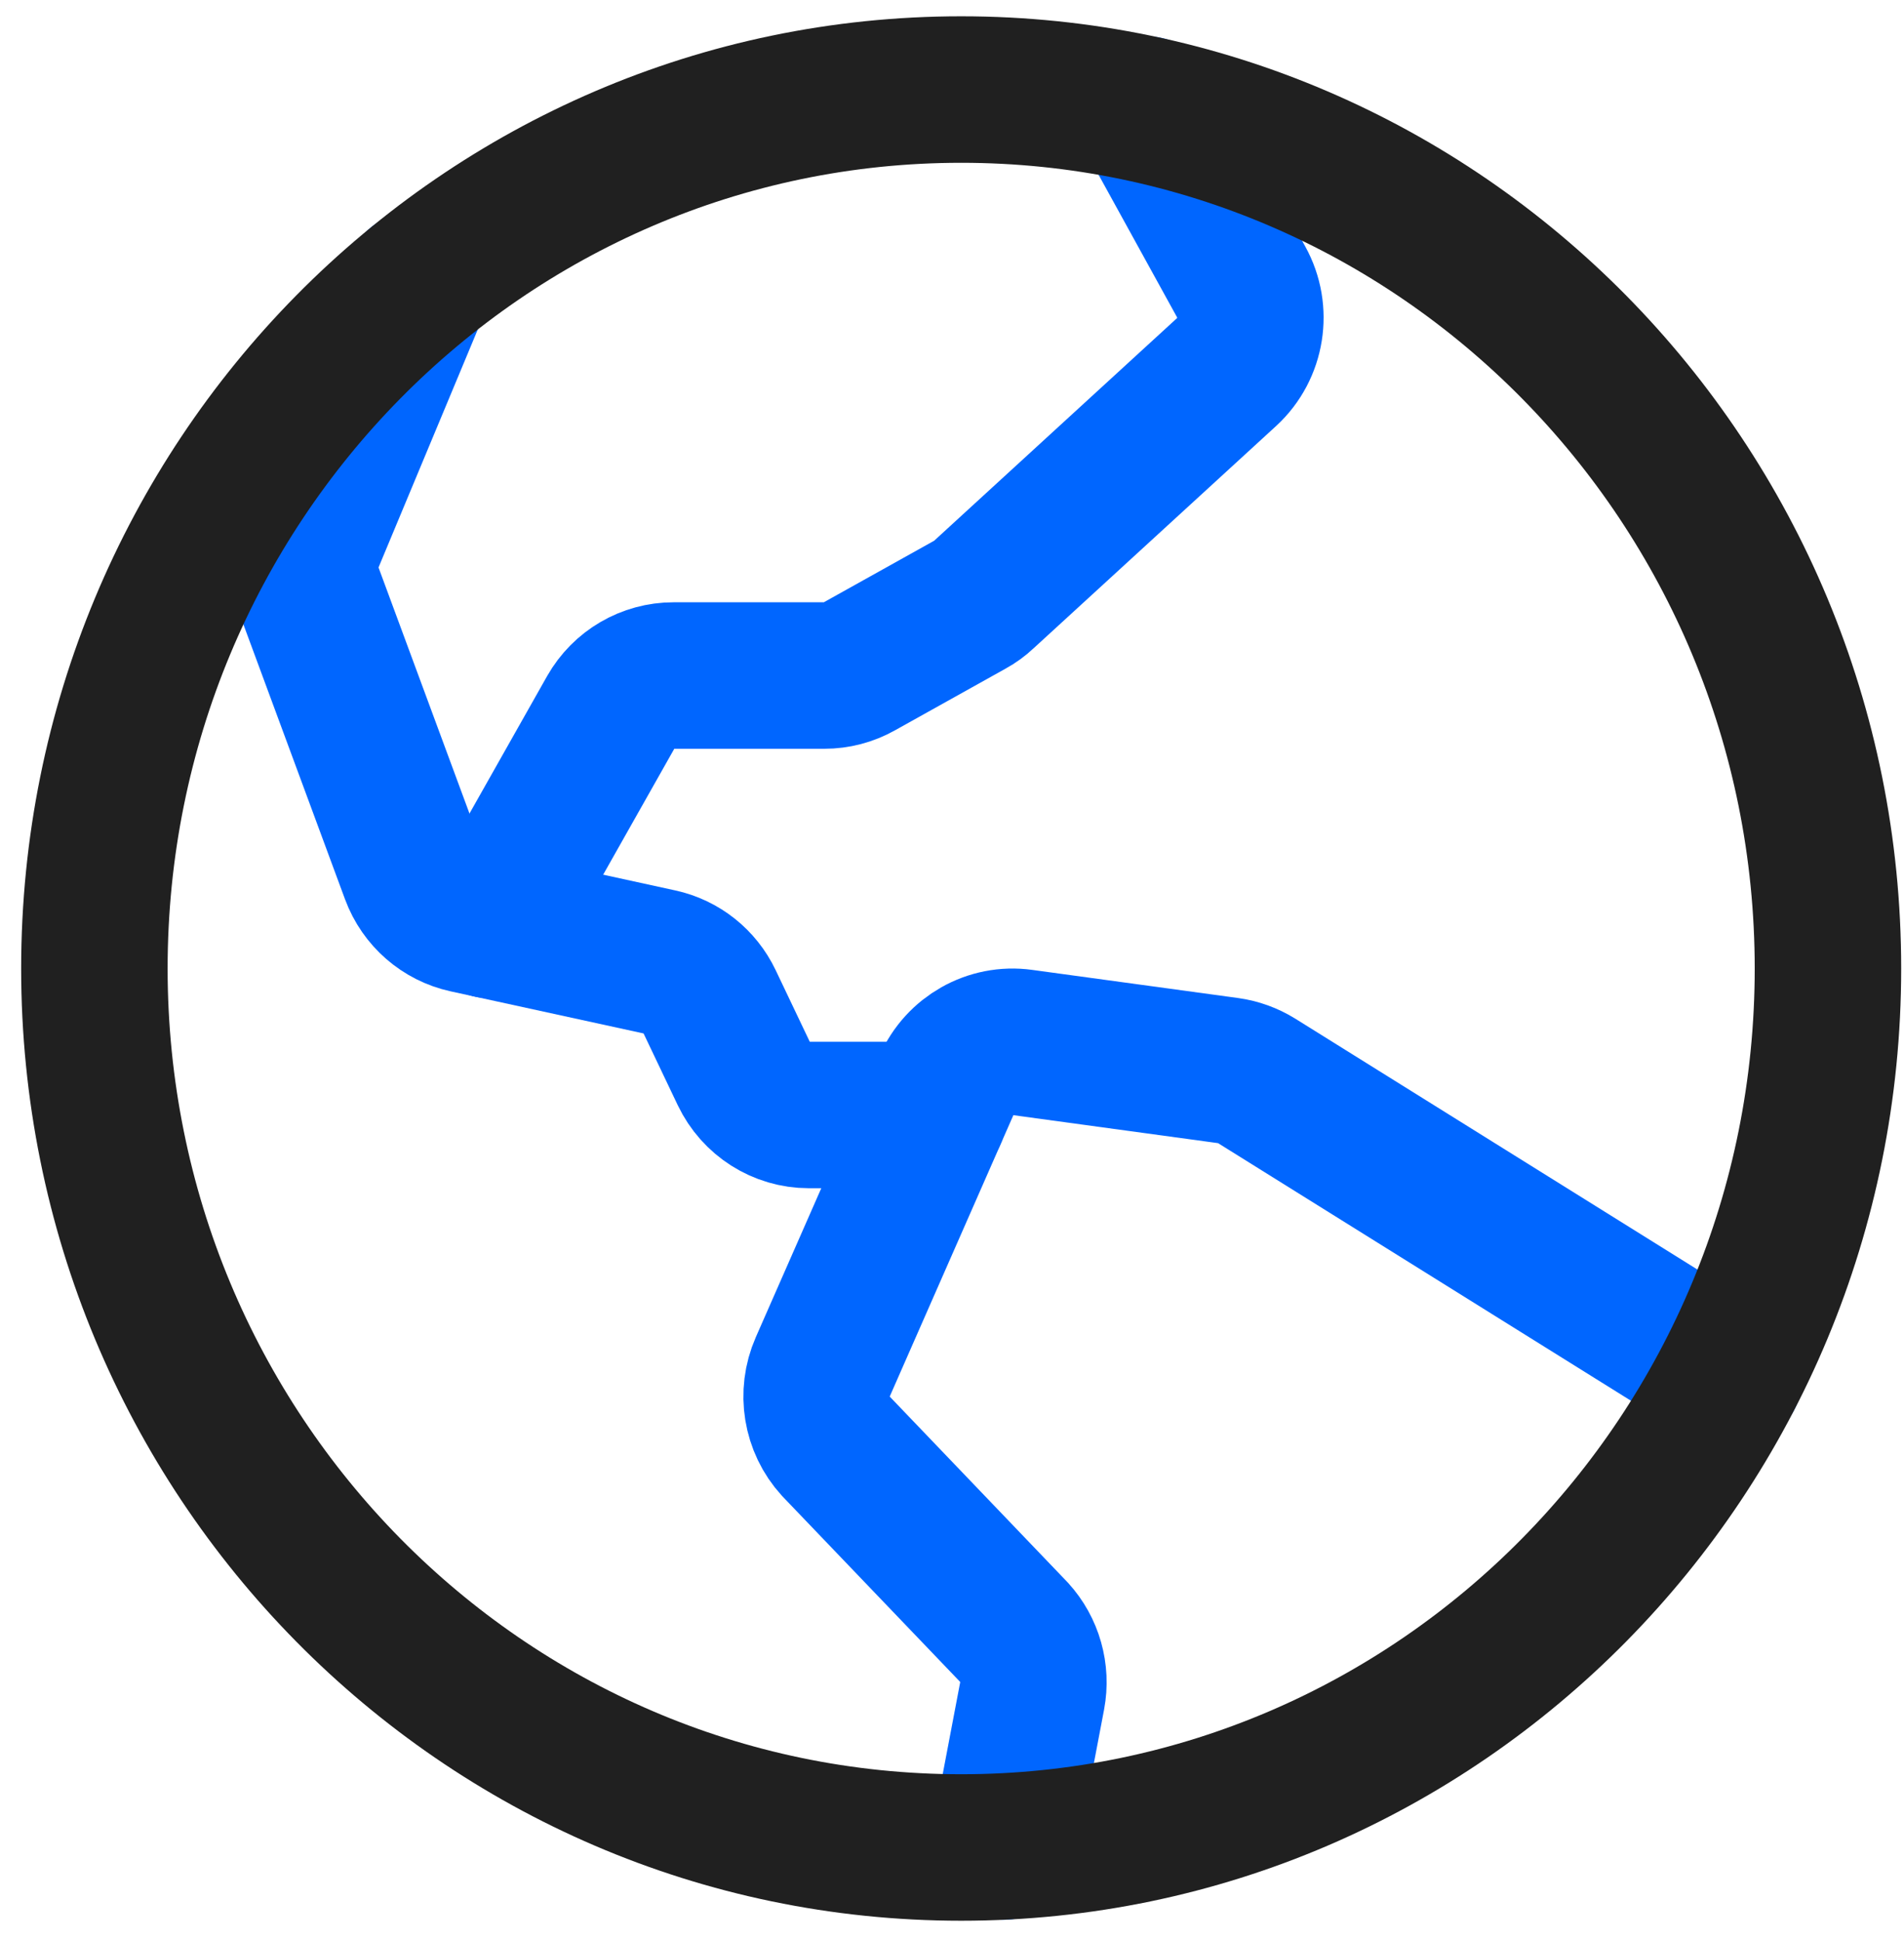
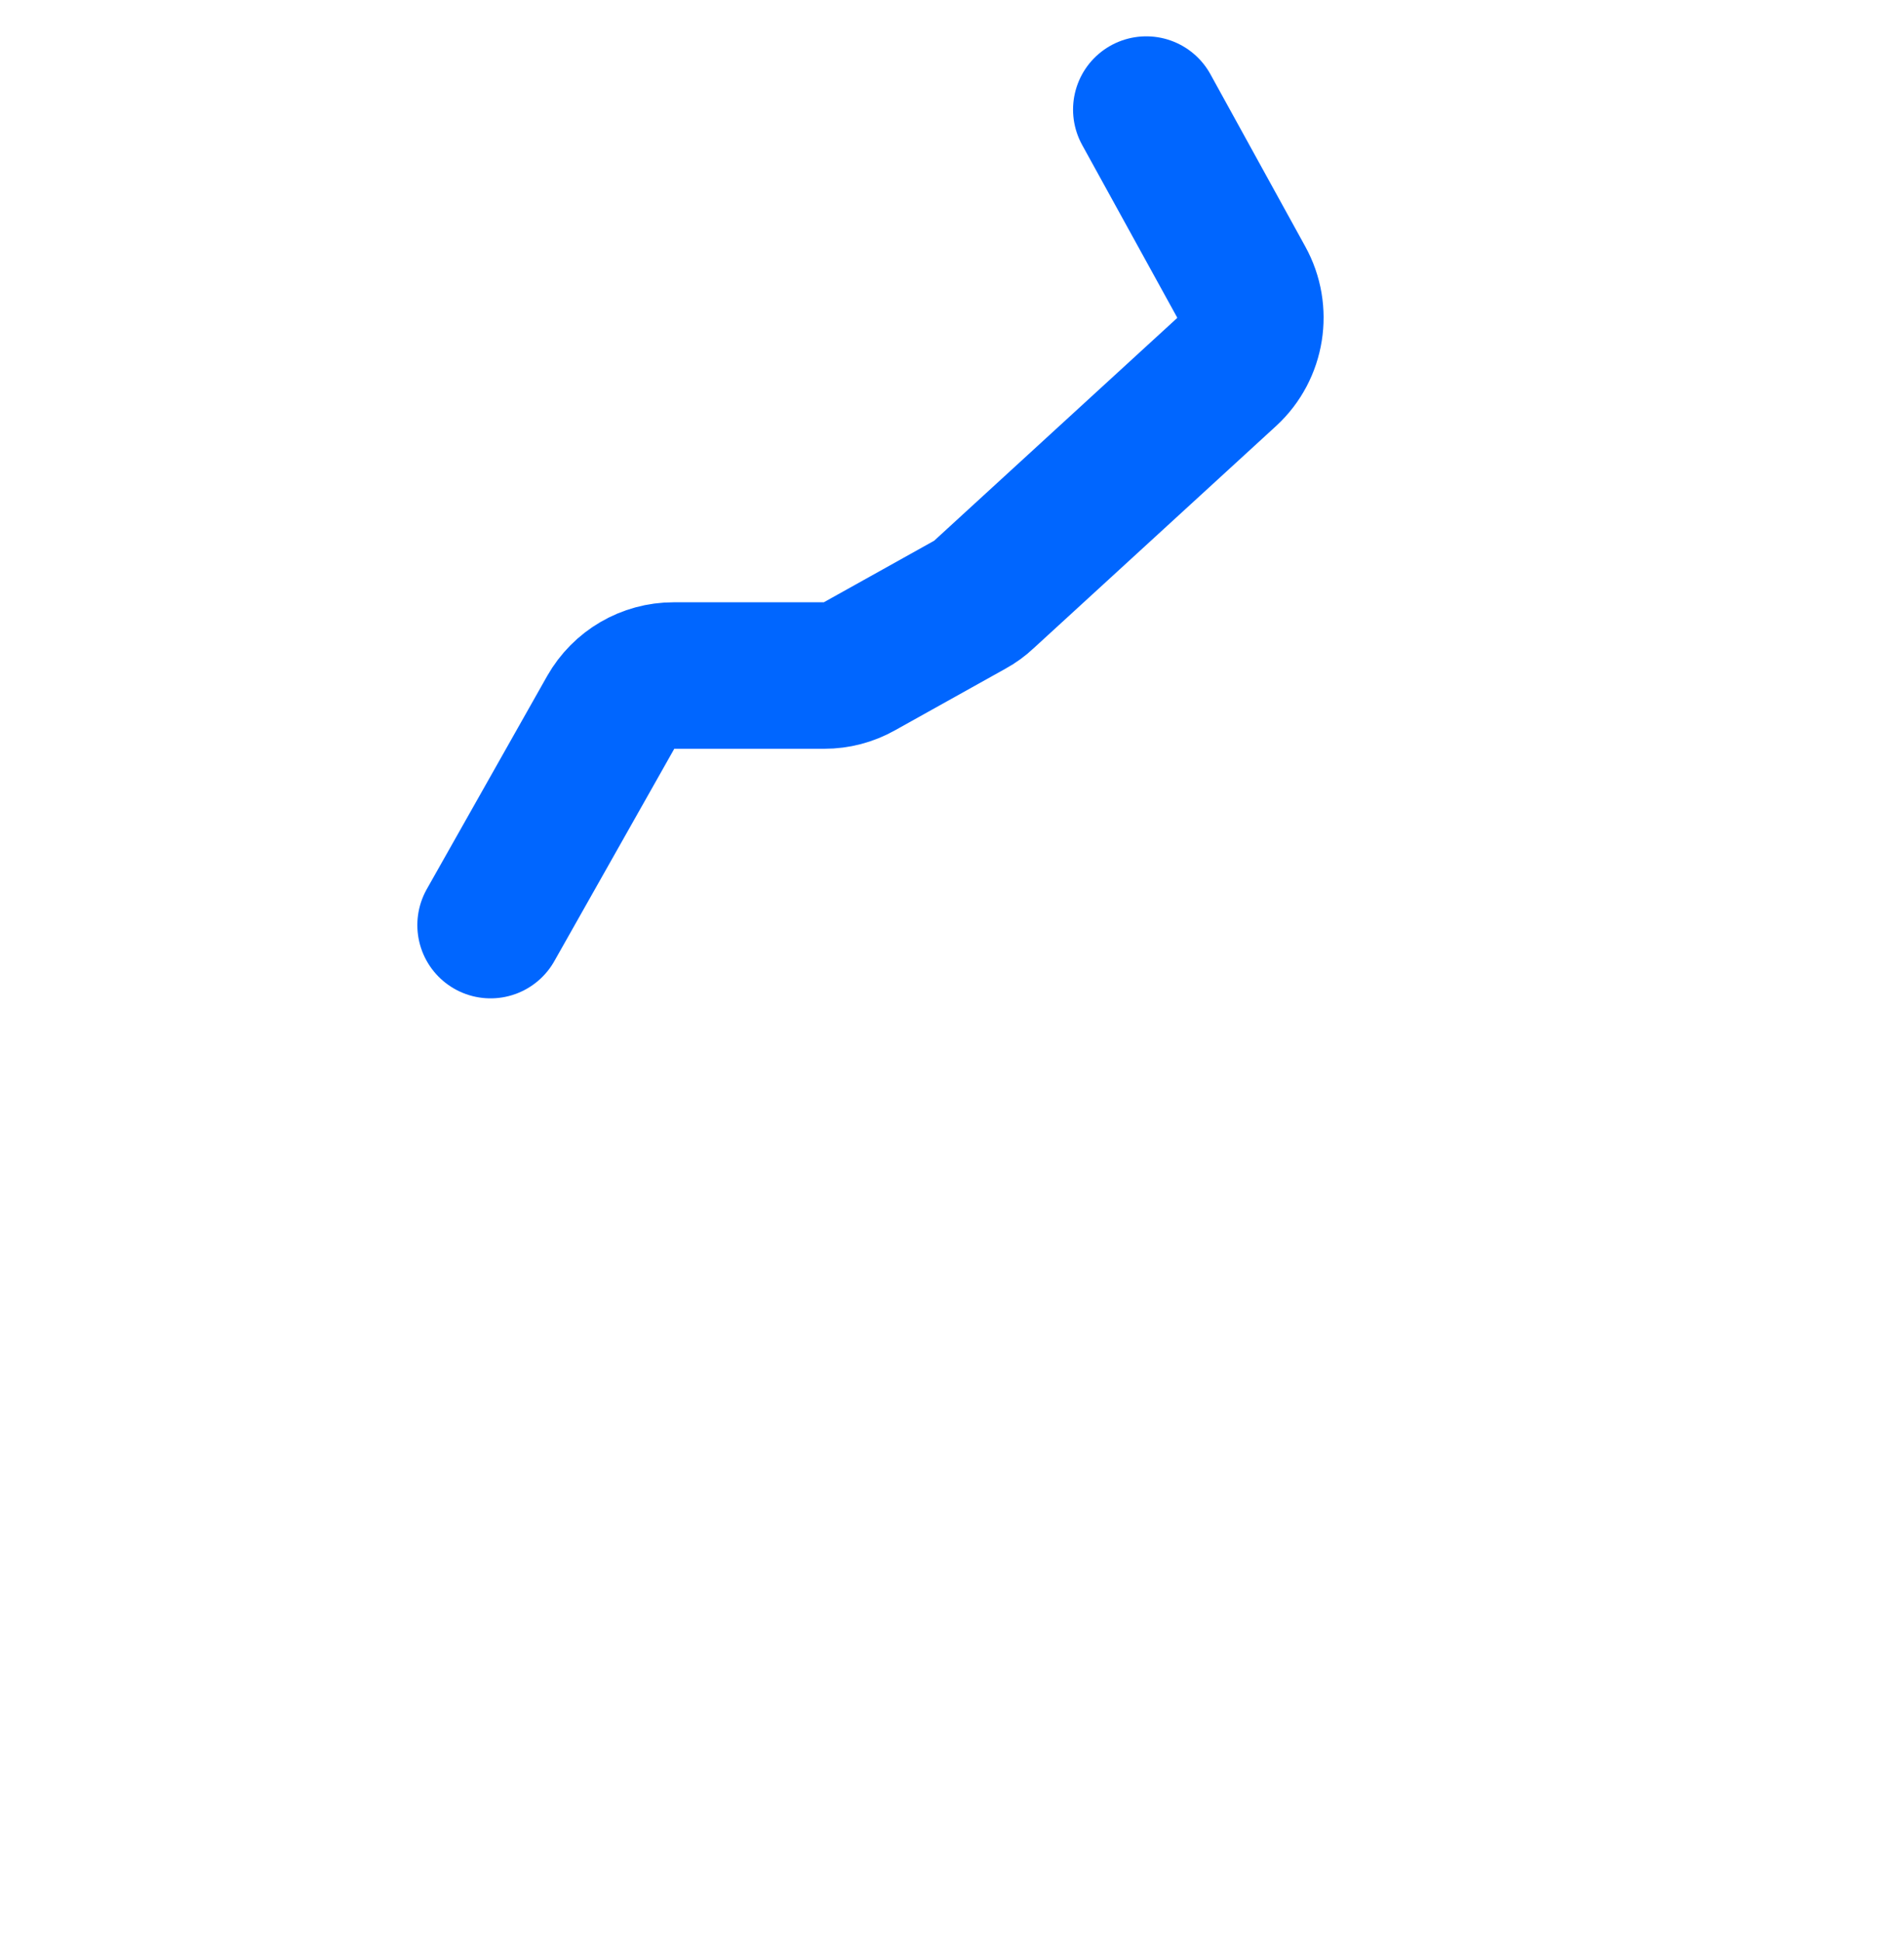
<svg xmlns="http://www.w3.org/2000/svg" width="52" height="53" viewBox="0 0 52 53" fill="none">
  <path d="M13.398 25.26L16.683 19.445C17.036 18.825 17.688 18.445 18.396 18.445H22.516C22.848 18.445 23.176 18.36 23.468 18.195L26.498 16.505C26.631 16.432 26.756 16.342 26.866 16.237L33.503 10.155C34.183 9.527 34.346 8.507 33.896 7.695L31.306 2.992" stroke="#0066FF" stroke-width="4" stroke-linecap="round" stroke-linejoin="round" />
-   <path d="M11.4 7.754L8.495 14.717C8.3 15.189 8.287 15.716 8.465 16.197L11.3 23.864C11.537 24.502 12.078 24.971 12.732 25.114L18.017 26.267C18.613 26.397 19.113 26.794 19.378 27.349L20.315 29.316C20.645 30.006 21.335 30.444 22.09 30.444H25.492" stroke="#0066FF" stroke-width="4" stroke-linecap="round" stroke-linejoin="round" />
-   <path d="M47.231 37.566L34.316 29.511C34.081 29.366 33.818 29.271 33.546 29.233L27.918 28.464C27.051 28.344 26.208 28.821 25.851 29.631L22.473 37.316C22.153 38.046 22.291 38.901 22.828 39.489L27.696 44.571C28.123 45.039 28.306 45.684 28.188 46.309L27.406 50.419" stroke="#0066FF" stroke-width="4" stroke-linecap="round" stroke-linejoin="round" />
-   <path d="M26.251 50.445C39.325 50.445 49.923 39.7 49.923 26.445C49.923 13.191 39.325 2.445 26.251 2.445C13.177 2.445 2.578 13.191 2.578 26.445C2.578 39.7 13.177 50.445 26.251 50.445Z" stroke="#202020" stroke-width="4" stroke-linecap="round" stroke-linejoin="round" />
</svg>